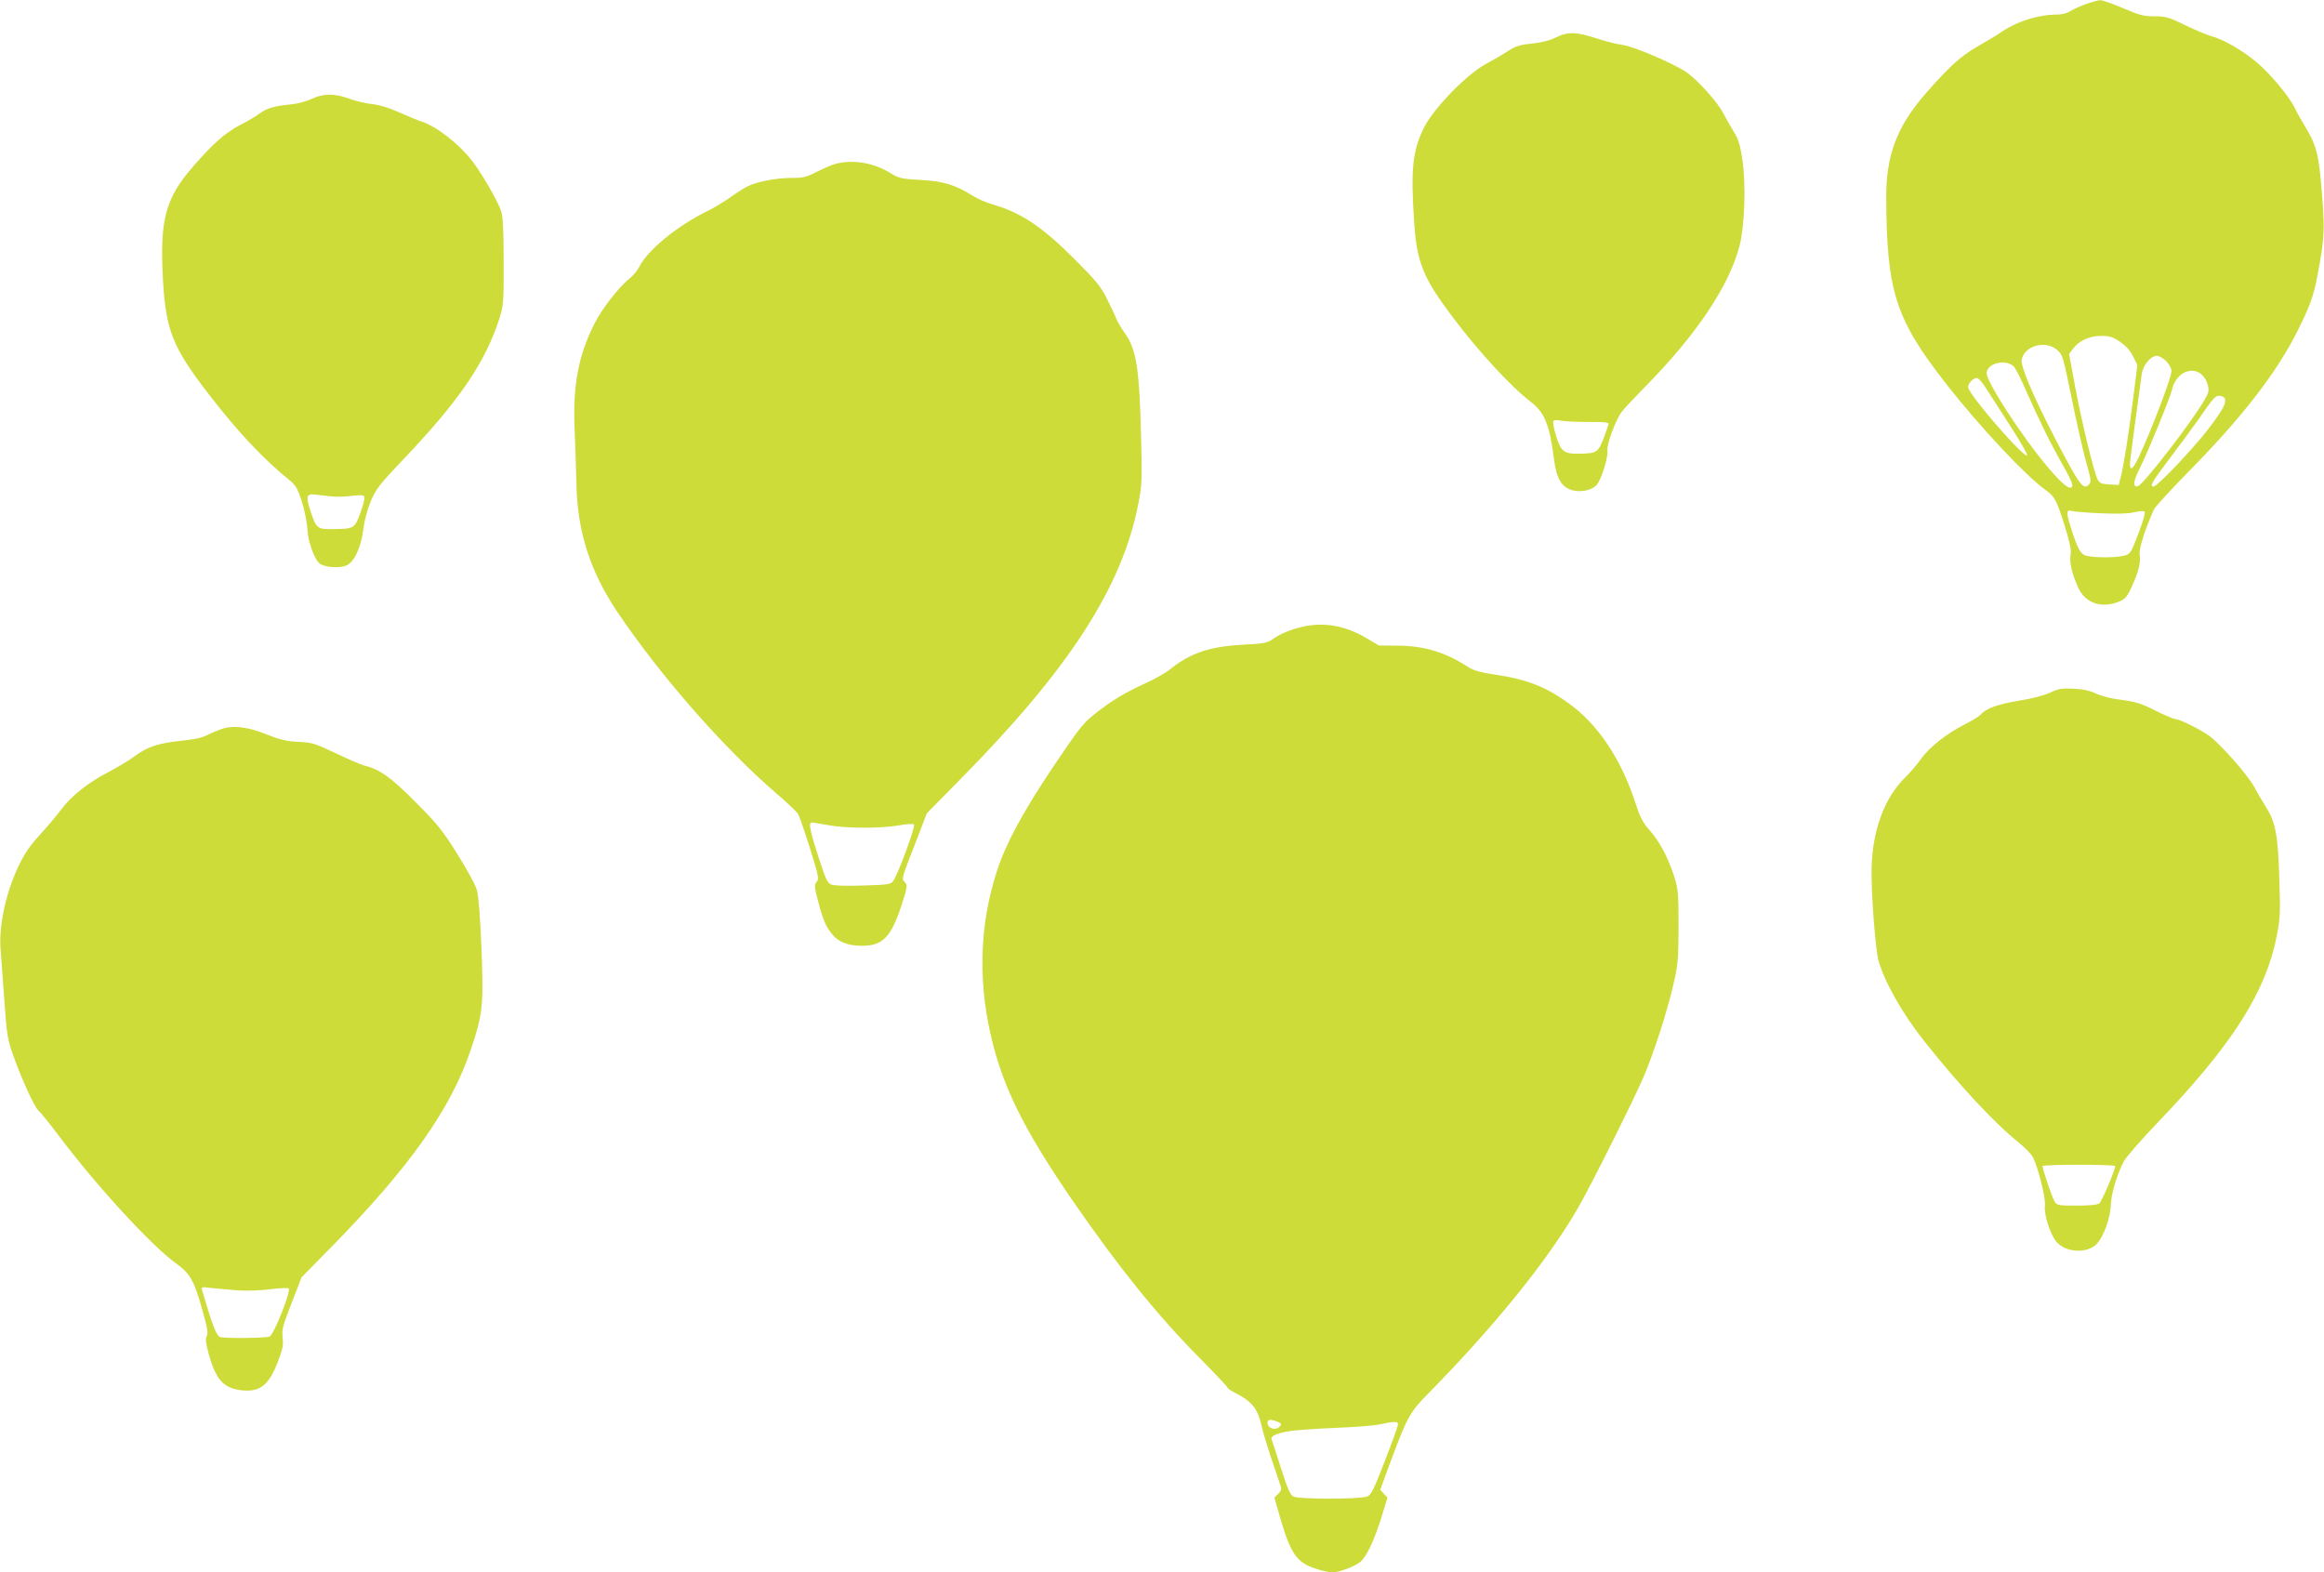
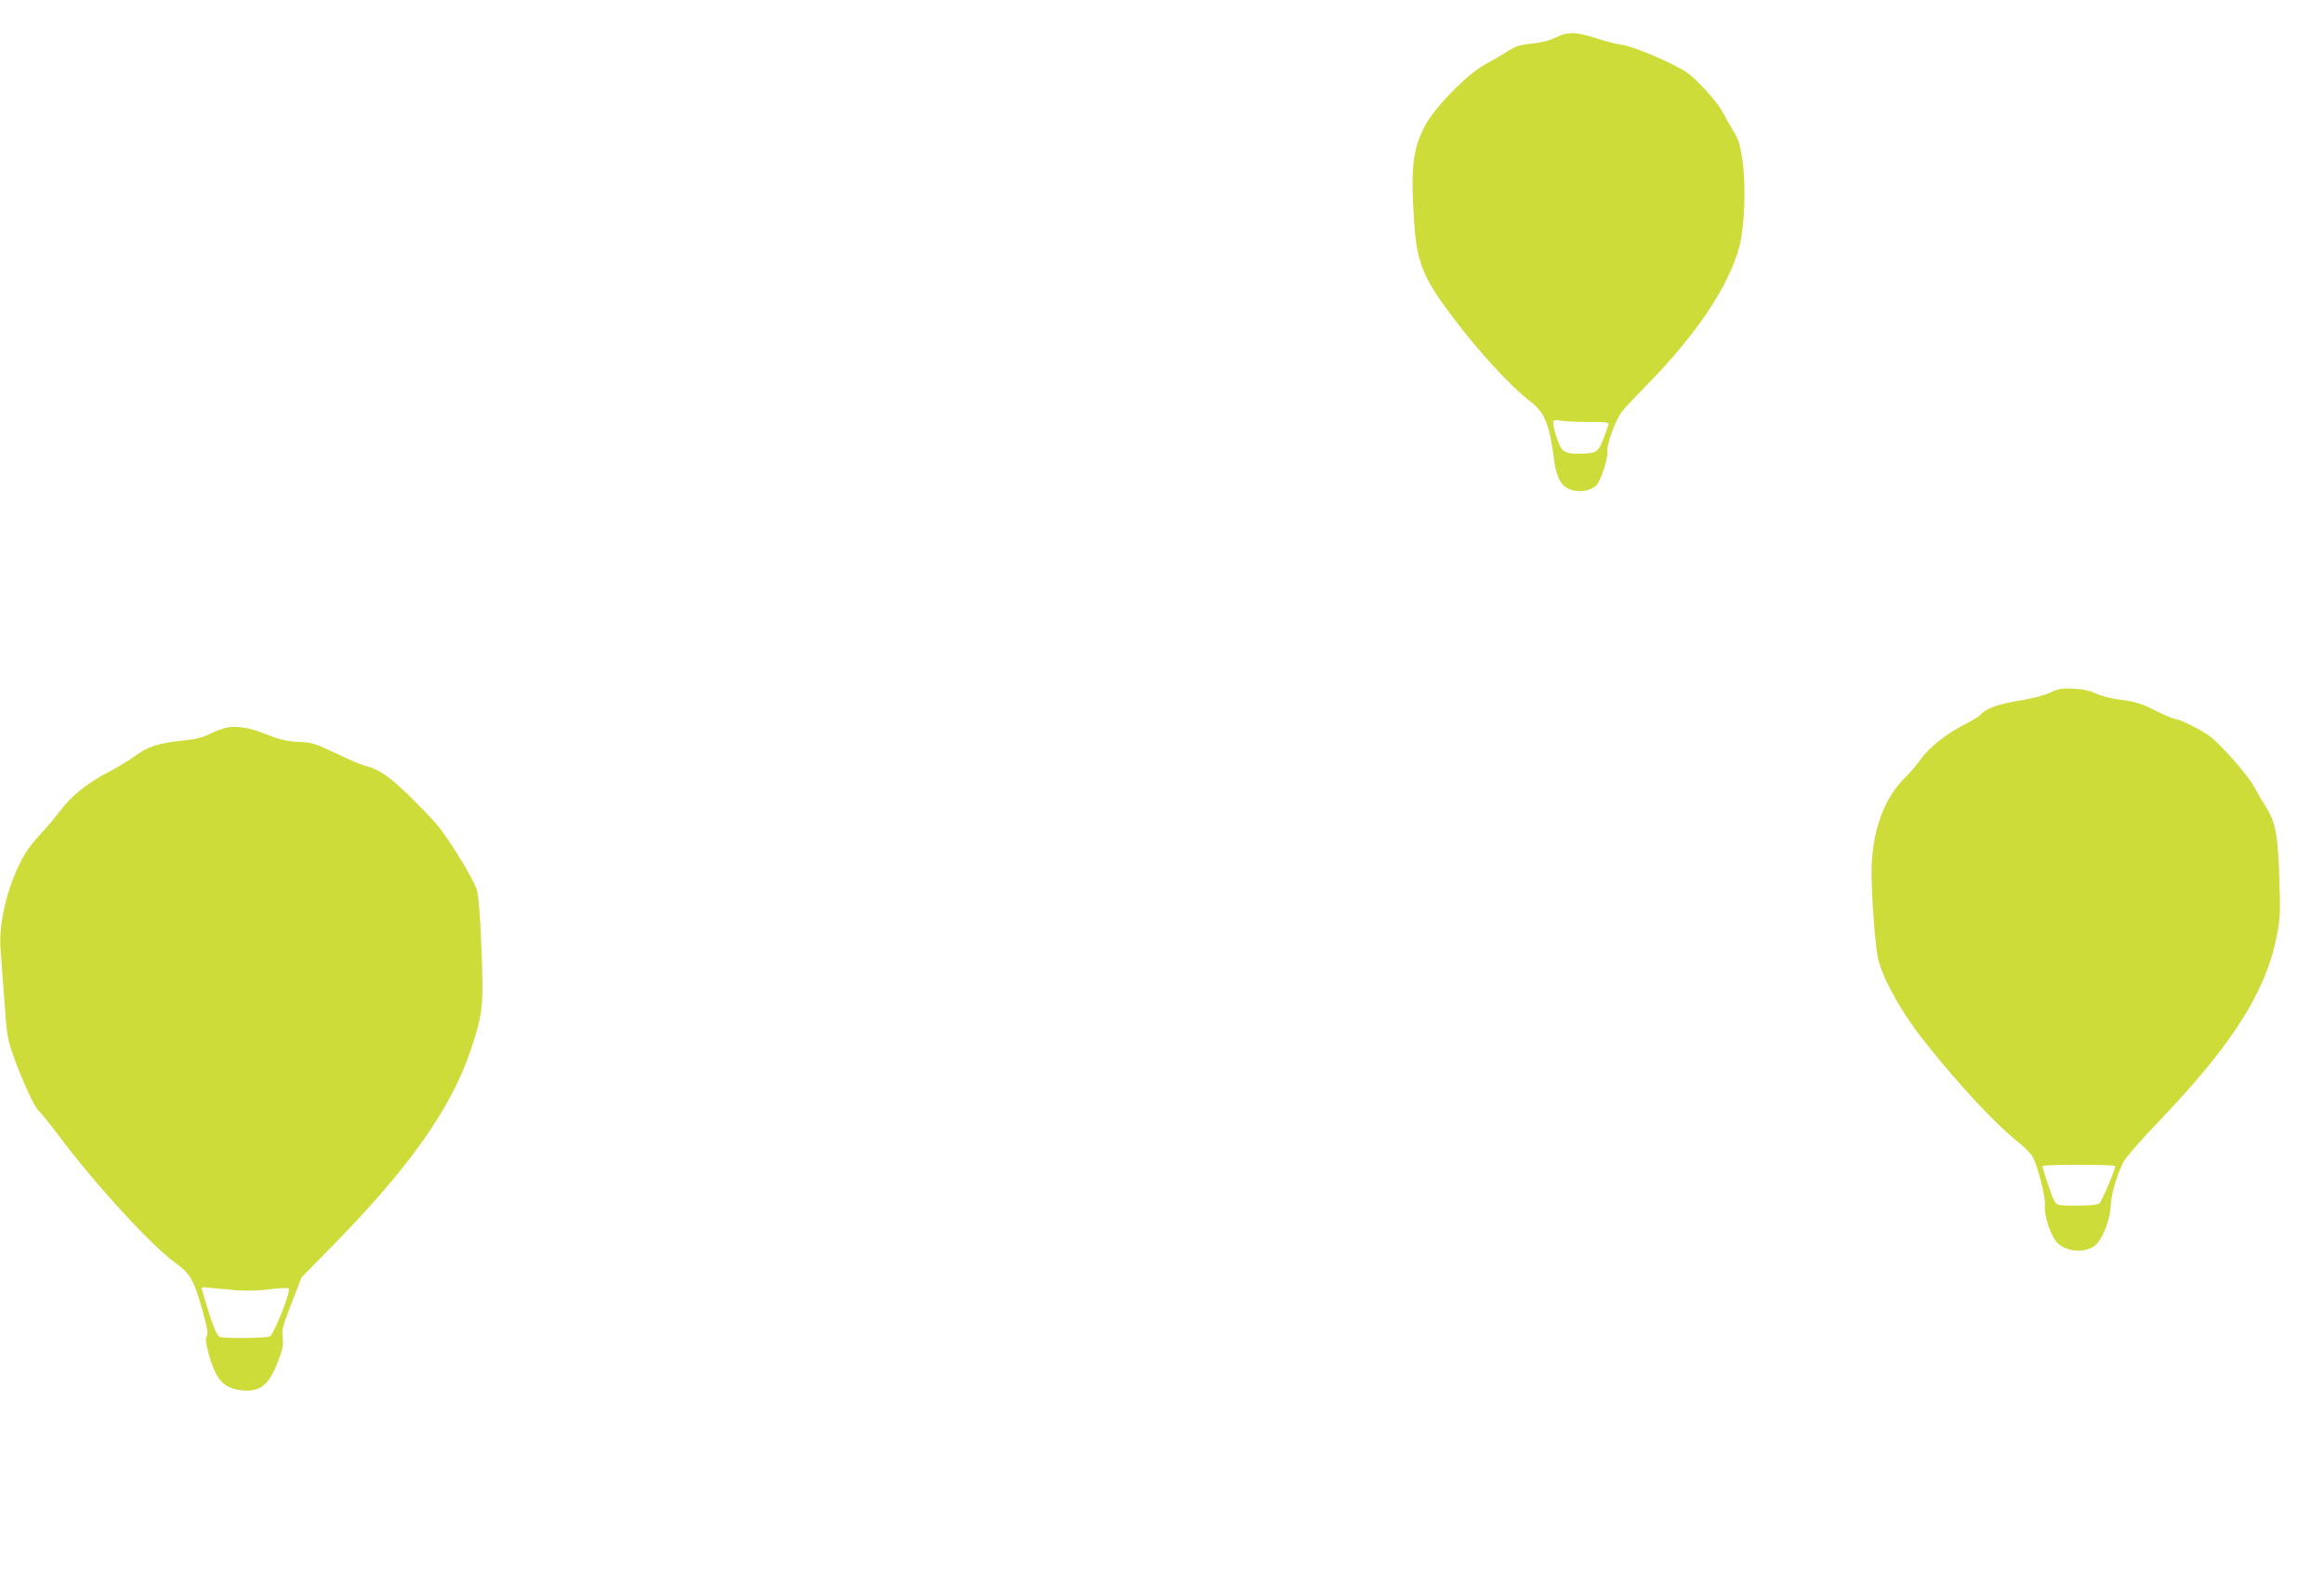
<svg xmlns="http://www.w3.org/2000/svg" version="1.0" width="1280pt" height="866pt" viewBox="0 0 1280 866" preserveAspectRatio="xMidYMid meet">
  <g transform="translate(0,866) scale(0.1,-0.1)" fill="#cddc39" stroke="none">
-     <path d="M11485 8636 c-33 -12 -71 -29 -85 -39 -13 -9 -43 -17 -65 -17 -111 0 -231 -39 -322 -103 -17 -12 -71 -44 -120 -72 -93 -53 -161 -115 -293 -267 -152 -176 -212 -335 -211 -563 2 -522 50 -671 332 -1032 181 -231 436 -504 546 -582 51 -37 60 -54 107 -204 27 -87 35 -127 30 -153 -7 -40 8 -106 43 -182 39 -84 127 -114 223 -76 34 14 45 26 69 78 38 81 53 139 46 179 -6 31 26 134 78 250 6 15 89 105 182 200 303 307 494 553 611 788 66 132 87 190 107 296 42 219 44 267 18 543 -13 138 -29 190 -81 276 -22 36 -49 84 -60 108 -31 65 -141 196 -217 258 -78 64 -178 121 -241 138 -23 6 -88 33 -144 60 -92 45 -108 50 -170 50 -60 0 -84 6 -175 45 -58 25 -115 45 -126 44 -12 -1 -49 -11 -82 -23z m191 -1858 c32 -22 57 -49 72 -80 l24 -48 -22 -177 c-24 -193 -54 -385 -71 -446 l-10 -38 -52 3 c-45 3 -54 7 -65 30 -21 44 -88 321 -123 510 l-33 178 20 27 c34 46 91 73 155 73 48 0 65 -5 105 -32z m-345 -46 c30 -26 33 -39 79 -264 26 -130 62 -287 79 -349 29 -102 30 -114 16 -128 -31 -32 -51 -4 -186 254 -121 234 -192 400 -184 435 17 78 133 108 196 52z m600 -61 c17 -18 29 -40 29 -55 0 -42 -158 -446 -202 -515 -21 -34 -31 -24 -25 27 5 44 49 373 63 471 7 50 49 101 84 101 12 0 35 -13 51 -29z m-839 -30 c9 -9 42 -74 73 -146 70 -158 129 -278 203 -408 38 -68 52 -101 44 -109 -15 -15 -51 13 -128 103 -146 171 -347 481 -342 526 6 55 106 77 150 34z m1031 -41 c15 -12 31 -37 36 -57 9 -32 7 -43 -15 -82 -64 -114 -340 -473 -370 -479 -28 -7 -25 27 9 94 45 89 172 399 181 441 19 85 102 128 159 83z m-1188 -73 c17 -27 77 -120 134 -208 57 -88 100 -163 96 -167 -17 -17 -325 338 -325 376 0 22 31 53 49 50 9 -2 30 -25 46 -51z m1319 -62 c9 -26 -11 -63 -96 -174 -84 -108 -277 -311 -297 -311 -24 0 -7 28 92 159 57 75 125 168 152 206 88 127 95 135 119 135 13 0 26 -7 30 -15z m-682 -632 c91 -4 152 -2 184 6 27 7 51 8 56 3 5 -5 -9 -56 -34 -120 -41 -107 -44 -113 -78 -122 -50 -14 -190 -12 -220 3 -25 13 -44 51 -79 167 -22 71 -19 85 13 75 11 -3 83 -9 158 -12z" />
    <path d="M8570 8454 c-37 -18 -81 -29 -133 -34 -63 -6 -87 -13 -130 -40 -28 -19 -85 -52 -126 -74 -104 -57 -283 -241 -336 -345 -65 -129 -76 -230 -56 -526 14 -219 50 -307 210 -519 145 -193 322 -385 432 -469 76 -58 105 -129 128 -317 14 -106 42 -154 101 -170 48 -13 108 0 134 29 25 28 64 151 59 186 -5 36 45 172 80 218 14 18 71 79 128 137 282 286 462 554 520 776 28 109 36 333 16 472 -13 85 -21 114 -50 160 -19 32 -44 75 -55 97 -31 62 -146 189 -206 229 -76 50 -290 141 -351 149 -28 3 -86 18 -130 32 -121 40 -169 42 -235 9z m178 -2118 c77 1 112 -2 112 -10 -1 -6 -13 -42 -28 -81 -31 -78 -38 -82 -137 -84 -81 -1 -99 13 -125 100 -12 38 -18 74 -15 79 4 7 21 8 43 3 20 -4 88 -7 150 -7z" />
-     <path d="M1716 8115 c-27 -13 -79 -27 -115 -30 -93 -9 -131 -21 -171 -50 -19 -15 -69 -44 -112 -66 -78 -41 -146 -101 -251 -222 -158 -181 -188 -296 -169 -637 16 -268 54 -364 244 -611 163 -213 307 -366 454 -485 32 -26 44 -46 66 -115 15 -46 29 -115 31 -154 5 -78 43 -177 74 -193 34 -18 106 -21 140 -7 44 19 82 100 94 200 5 44 21 105 40 152 30 70 46 92 187 240 306 322 447 531 524 773 21 70 23 90 22 310 0 166 -4 247 -13 275 -19 58 -107 210 -163 282 -74 94 -196 188 -277 214 -20 6 -75 29 -122 50 -57 26 -108 41 -150 46 -35 3 -92 17 -127 30 -79 29 -142 29 -206 -2z m109 -2189 c28 -3 79 -2 113 3 50 6 65 5 69 -6 3 -7 -7 -47 -22 -88 -32 -86 -35 -88 -152 -89 -86 -1 -91 3 -122 97 -28 85 -24 99 26 93 21 -3 61 -7 88 -10z" />
-     <path d="M4607 7759 c-21 -5 -68 -25 -106 -44 -60 -31 -76 -35 -144 -35 -81 0 -191 -21 -241 -47 -17 -8 -59 -35 -94 -60 -34 -24 -90 -58 -125 -75 -166 -81 -330 -215 -377 -309 -11 -21 -36 -51 -56 -66 -54 -42 -151 -167 -189 -244 -90 -177 -121 -342 -110 -588 4 -91 8 -230 10 -308 7 -256 77 -473 225 -693 237 -352 586 -750 875 -999 61 -52 115 -104 121 -115 7 -12 36 -96 65 -188 48 -153 51 -169 37 -185 -14 -16 -13 -26 7 -103 28 -109 45 -148 84 -192 34 -39 89 -58 163 -57 110 1 156 49 212 219 34 105 35 114 20 131 -19 21 -22 11 64 232 l57 148 193 196 c593 602 883 1051 972 1510 19 99 21 130 15 358 -9 387 -26 493 -91 582 -19 27 -40 62 -46 78 -6 17 -30 66 -51 109 -34 68 -61 101 -176 216 -180 181 -298 260 -457 305 -33 10 -80 30 -105 46 -95 60 -165 82 -289 88 -107 6 -119 9 -168 39 -89 55 -199 74 -295 51z m-42 -3644 c100 -18 287 -18 385 -1 41 8 79 10 84 5 10 -9 -90 -281 -115 -312 -14 -18 -32 -20 -165 -24 -88 -3 -160 -1 -175 5 -22 9 -31 29 -68 142 -51 158 -59 200 -40 200 8 0 50 -7 94 -15z" />
-     <path d="M7165 5206 c-64 -16 -118 -39 -158 -68 -27 -19 -49 -23 -162 -29 -182 -9 -290 -46 -403 -137 -23 -19 -84 -53 -135 -76 -112 -51 -190 -98 -281 -171 -61 -48 -88 -84 -228 -292 -168 -252 -257 -417 -307 -570 -93 -285 -105 -588 -36 -896 65 -289 183 -528 458 -927 250 -362 463 -626 694 -859 84 -85 153 -158 153 -162 0 -5 19 -18 42 -30 95 -48 126 -88 147 -185 6 -27 30 -107 54 -179 25 -71 47 -140 51 -152 5 -15 1 -27 -14 -41 l-21 -20 31 -108 c58 -201 92 -250 195 -283 35 -12 77 -21 92 -21 40 0 132 35 160 62 33 31 75 122 113 246 l32 104 -20 21 -20 22 57 155 c93 249 106 273 213 381 363 369 654 730 818 1014 73 126 309 599 363 725 58 137 128 355 163 505 26 110 28 137 29 320 0 183 -2 206 -23 275 -33 104 -82 197 -136 257 -37 41 -52 69 -81 158 -75 228 -196 413 -347 528 -134 101 -242 145 -426 172 -76 11 -117 23 -142 39 -125 82 -240 118 -385 120 l-110 1 -72 42 c-116 69 -237 89 -358 59z m-130 -4376 c23 -9 25 -13 14 -26 -19 -23 -63 -14 -67 14 -4 25 11 28 53 12z m665 -14 c0 -8 -32 -99 -72 -201 -61 -158 -76 -189 -98 -197 -39 -16 -380 -16 -407 0 -17 9 -33 47 -69 160 -26 81 -48 150 -50 154 -10 17 31 36 98 46 40 6 156 14 256 18 101 4 209 12 240 19 80 17 102 18 102 1z" />
    <path d="M11291 4845 c-33 -15 -99 -33 -171 -44 -115 -19 -183 -43 -210 -76 -8 -9 -46 -33 -84 -52 -100 -50 -199 -127 -245 -192 -22 -31 -60 -76 -86 -101 -116 -113 -182 -291 -187 -505 -2 -135 21 -442 38 -505 34 -120 133 -294 252 -444 191 -241 390 -455 520 -558 34 -28 70 -64 79 -82 29 -57 71 -225 66 -266 -7 -47 29 -159 64 -200 50 -60 172 -65 222 -10 38 40 75 144 77 215 2 61 34 167 72 240 12 22 98 121 193 220 406 424 589 713 649 1021 19 97 20 130 14 309 -7 246 -21 317 -73 399 -21 34 -51 84 -66 113 -34 64 -186 236 -248 281 -51 36 -164 92 -187 92 -8 0 -57 21 -108 46 -77 39 -109 49 -185 59 -54 6 -112 21 -142 35 -35 16 -73 25 -125 27 -64 3 -83 0 -129 -22z m359 -2607 c0 -22 -74 -195 -87 -205 -11 -9 -54 -13 -125 -13 -101 0 -108 1 -122 23 -13 20 -66 177 -66 195 0 4 90 7 200 7 110 0 200 -3 200 -7z" />
    <path d="M1237 4650 c-20 -5 -59 -21 -86 -34 -34 -18 -77 -28 -147 -35 -132 -14 -191 -33 -261 -85 -32 -24 -99 -64 -149 -90 -108 -55 -206 -134 -259 -207 -22 -30 -72 -89 -112 -133 -54 -58 -85 -102 -118 -170 -71 -146 -112 -331 -102 -462 3 -44 13 -171 21 -284 13 -189 17 -213 50 -306 45 -127 117 -285 140 -303 10 -8 59 -69 109 -135 203 -271 513 -609 645 -703 79 -57 101 -95 146 -256 28 -99 33 -132 25 -145 -9 -14 -6 -37 10 -97 40 -144 81 -190 180 -202 101 -12 152 27 201 156 27 69 31 92 27 133 -6 44 0 66 49 191 l55 142 157 160 c438 445 667 769 777 1099 64 192 69 238 57 547 -7 175 -16 293 -25 325 -8 30 -55 116 -108 200 -81 130 -111 167 -229 285 -135 137 -201 184 -285 203 -16 4 -86 34 -155 67 -116 55 -132 60 -206 63 -64 3 -99 11 -173 40 -98 40 -172 51 -234 36z m75 -3097 c52 -3 125 -1 179 7 50 6 95 8 99 4 14 -15 -82 -256 -105 -265 -24 -9 -240 -11 -272 -3 -21 6 -43 64 -100 258 -5 18 -1 19 53 12 33 -3 98 -9 146 -13z" />
  </g>
</svg>